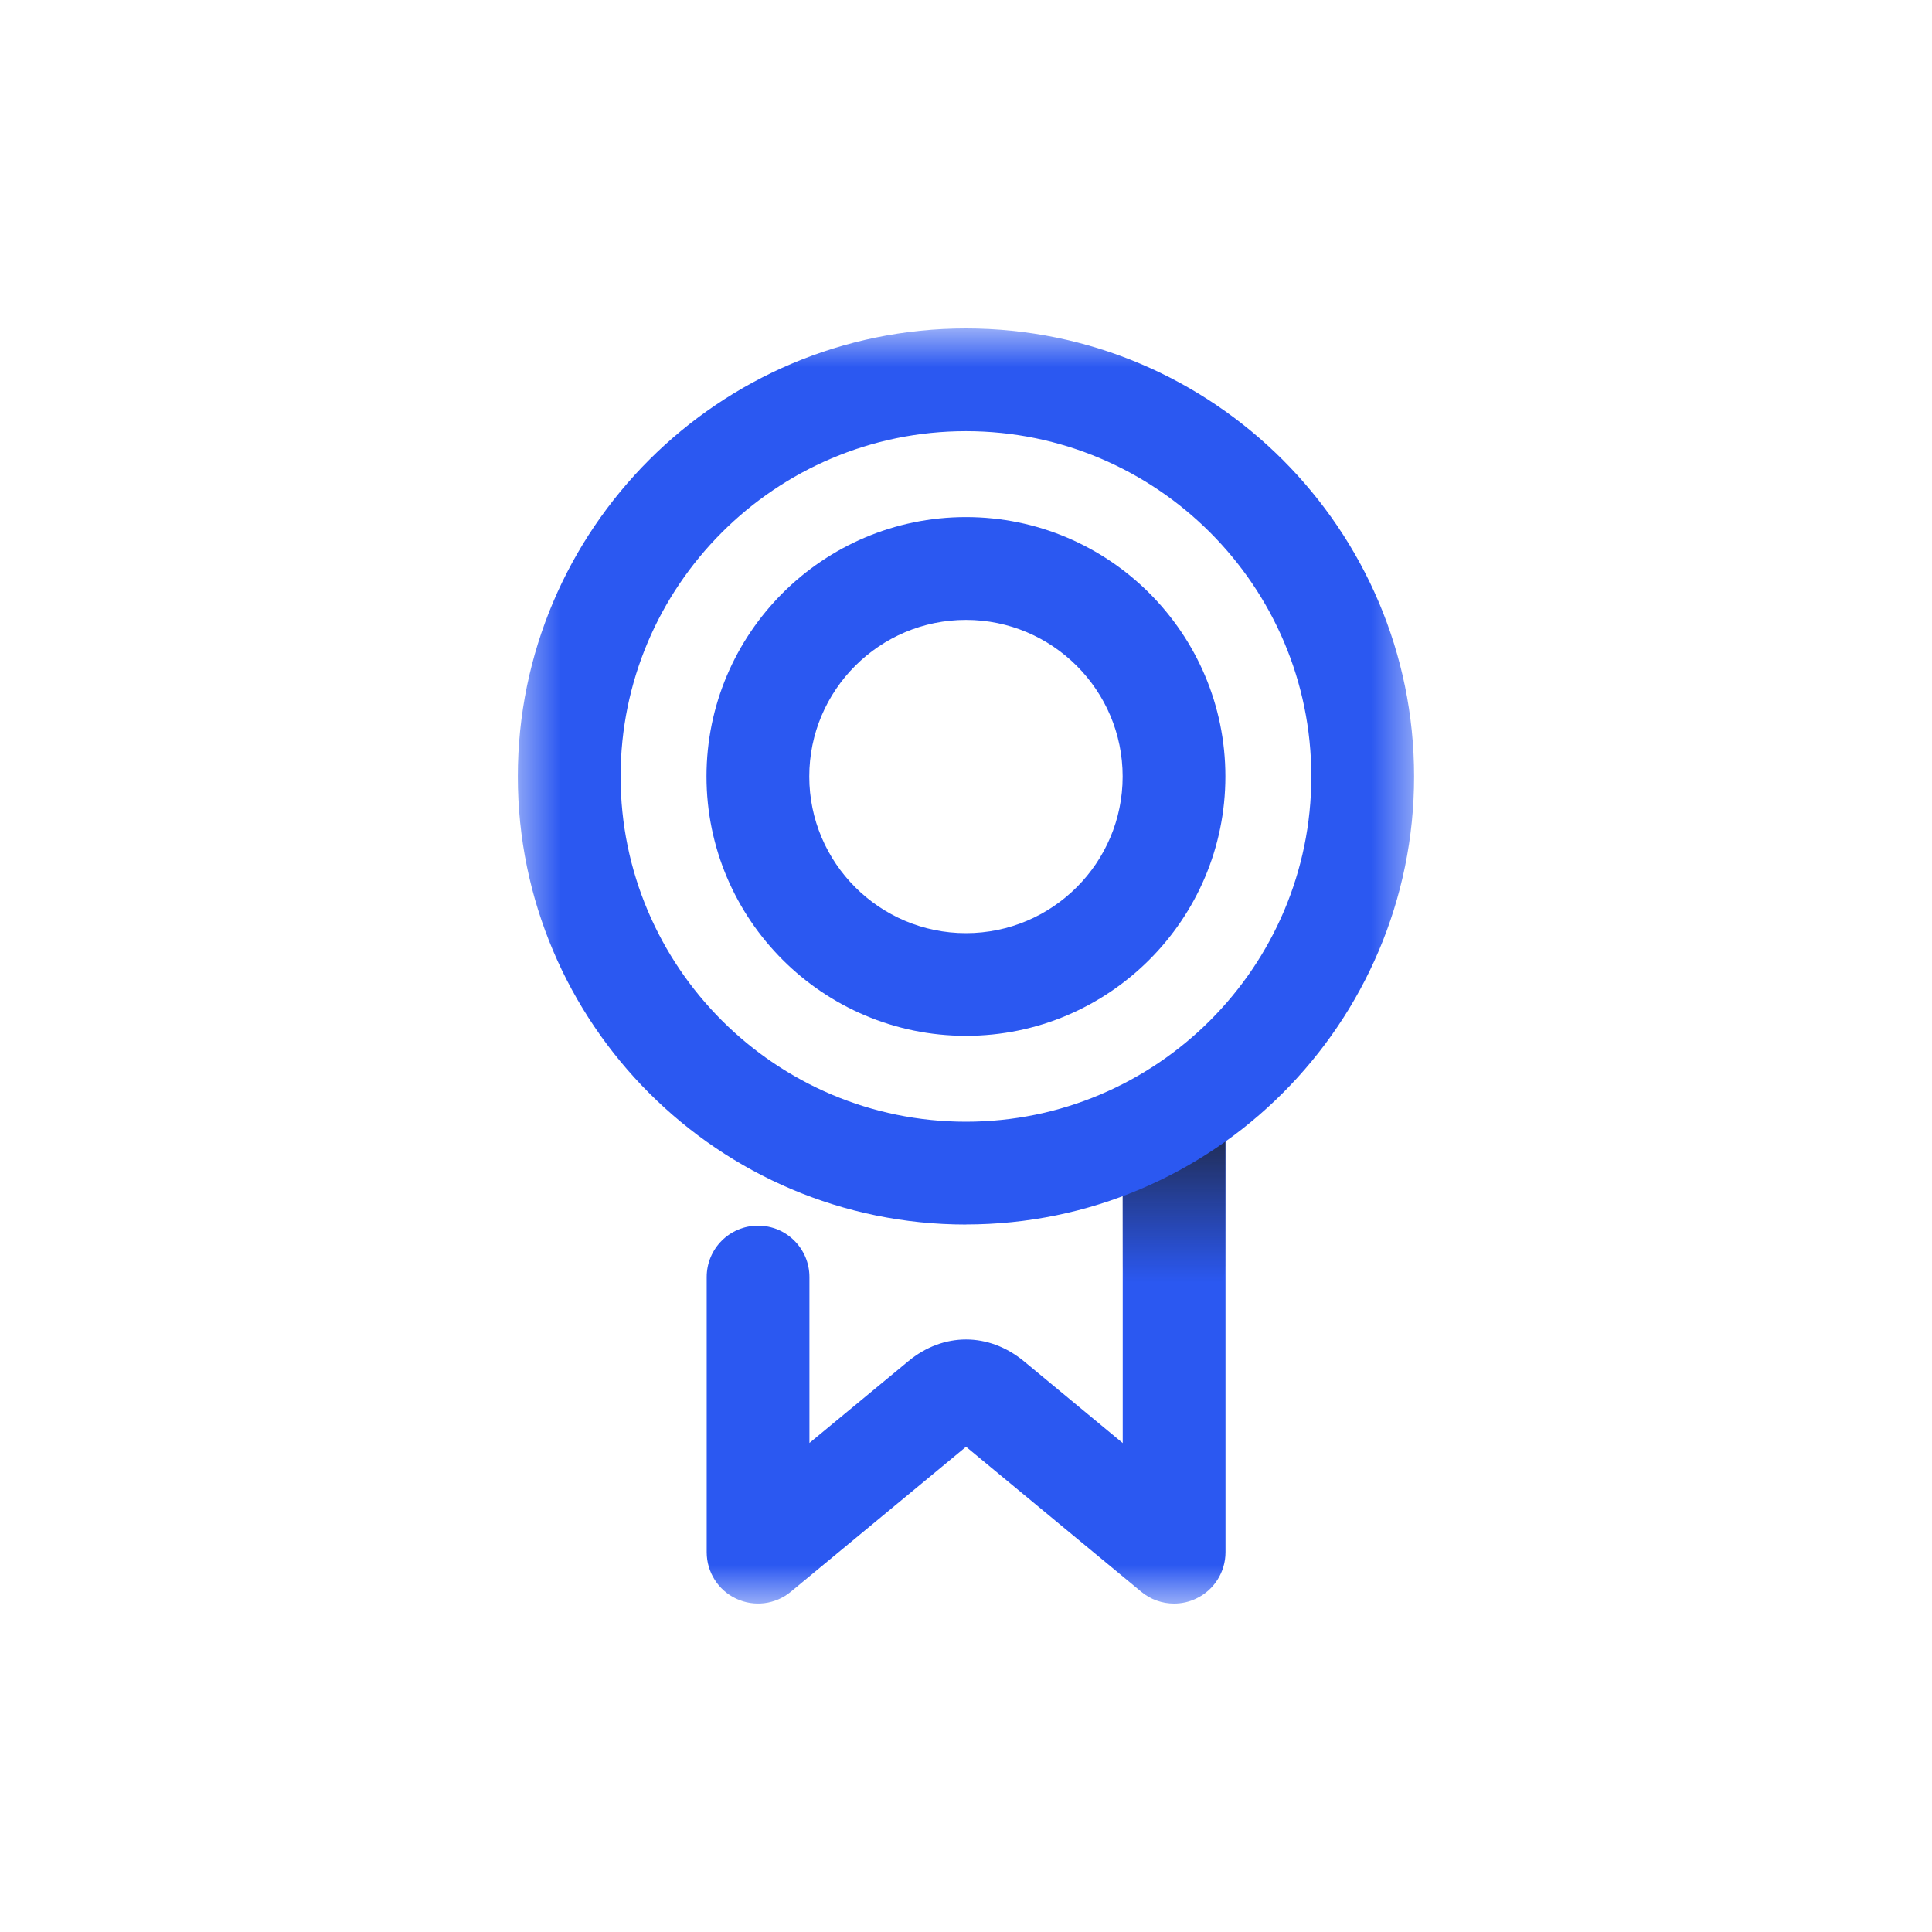
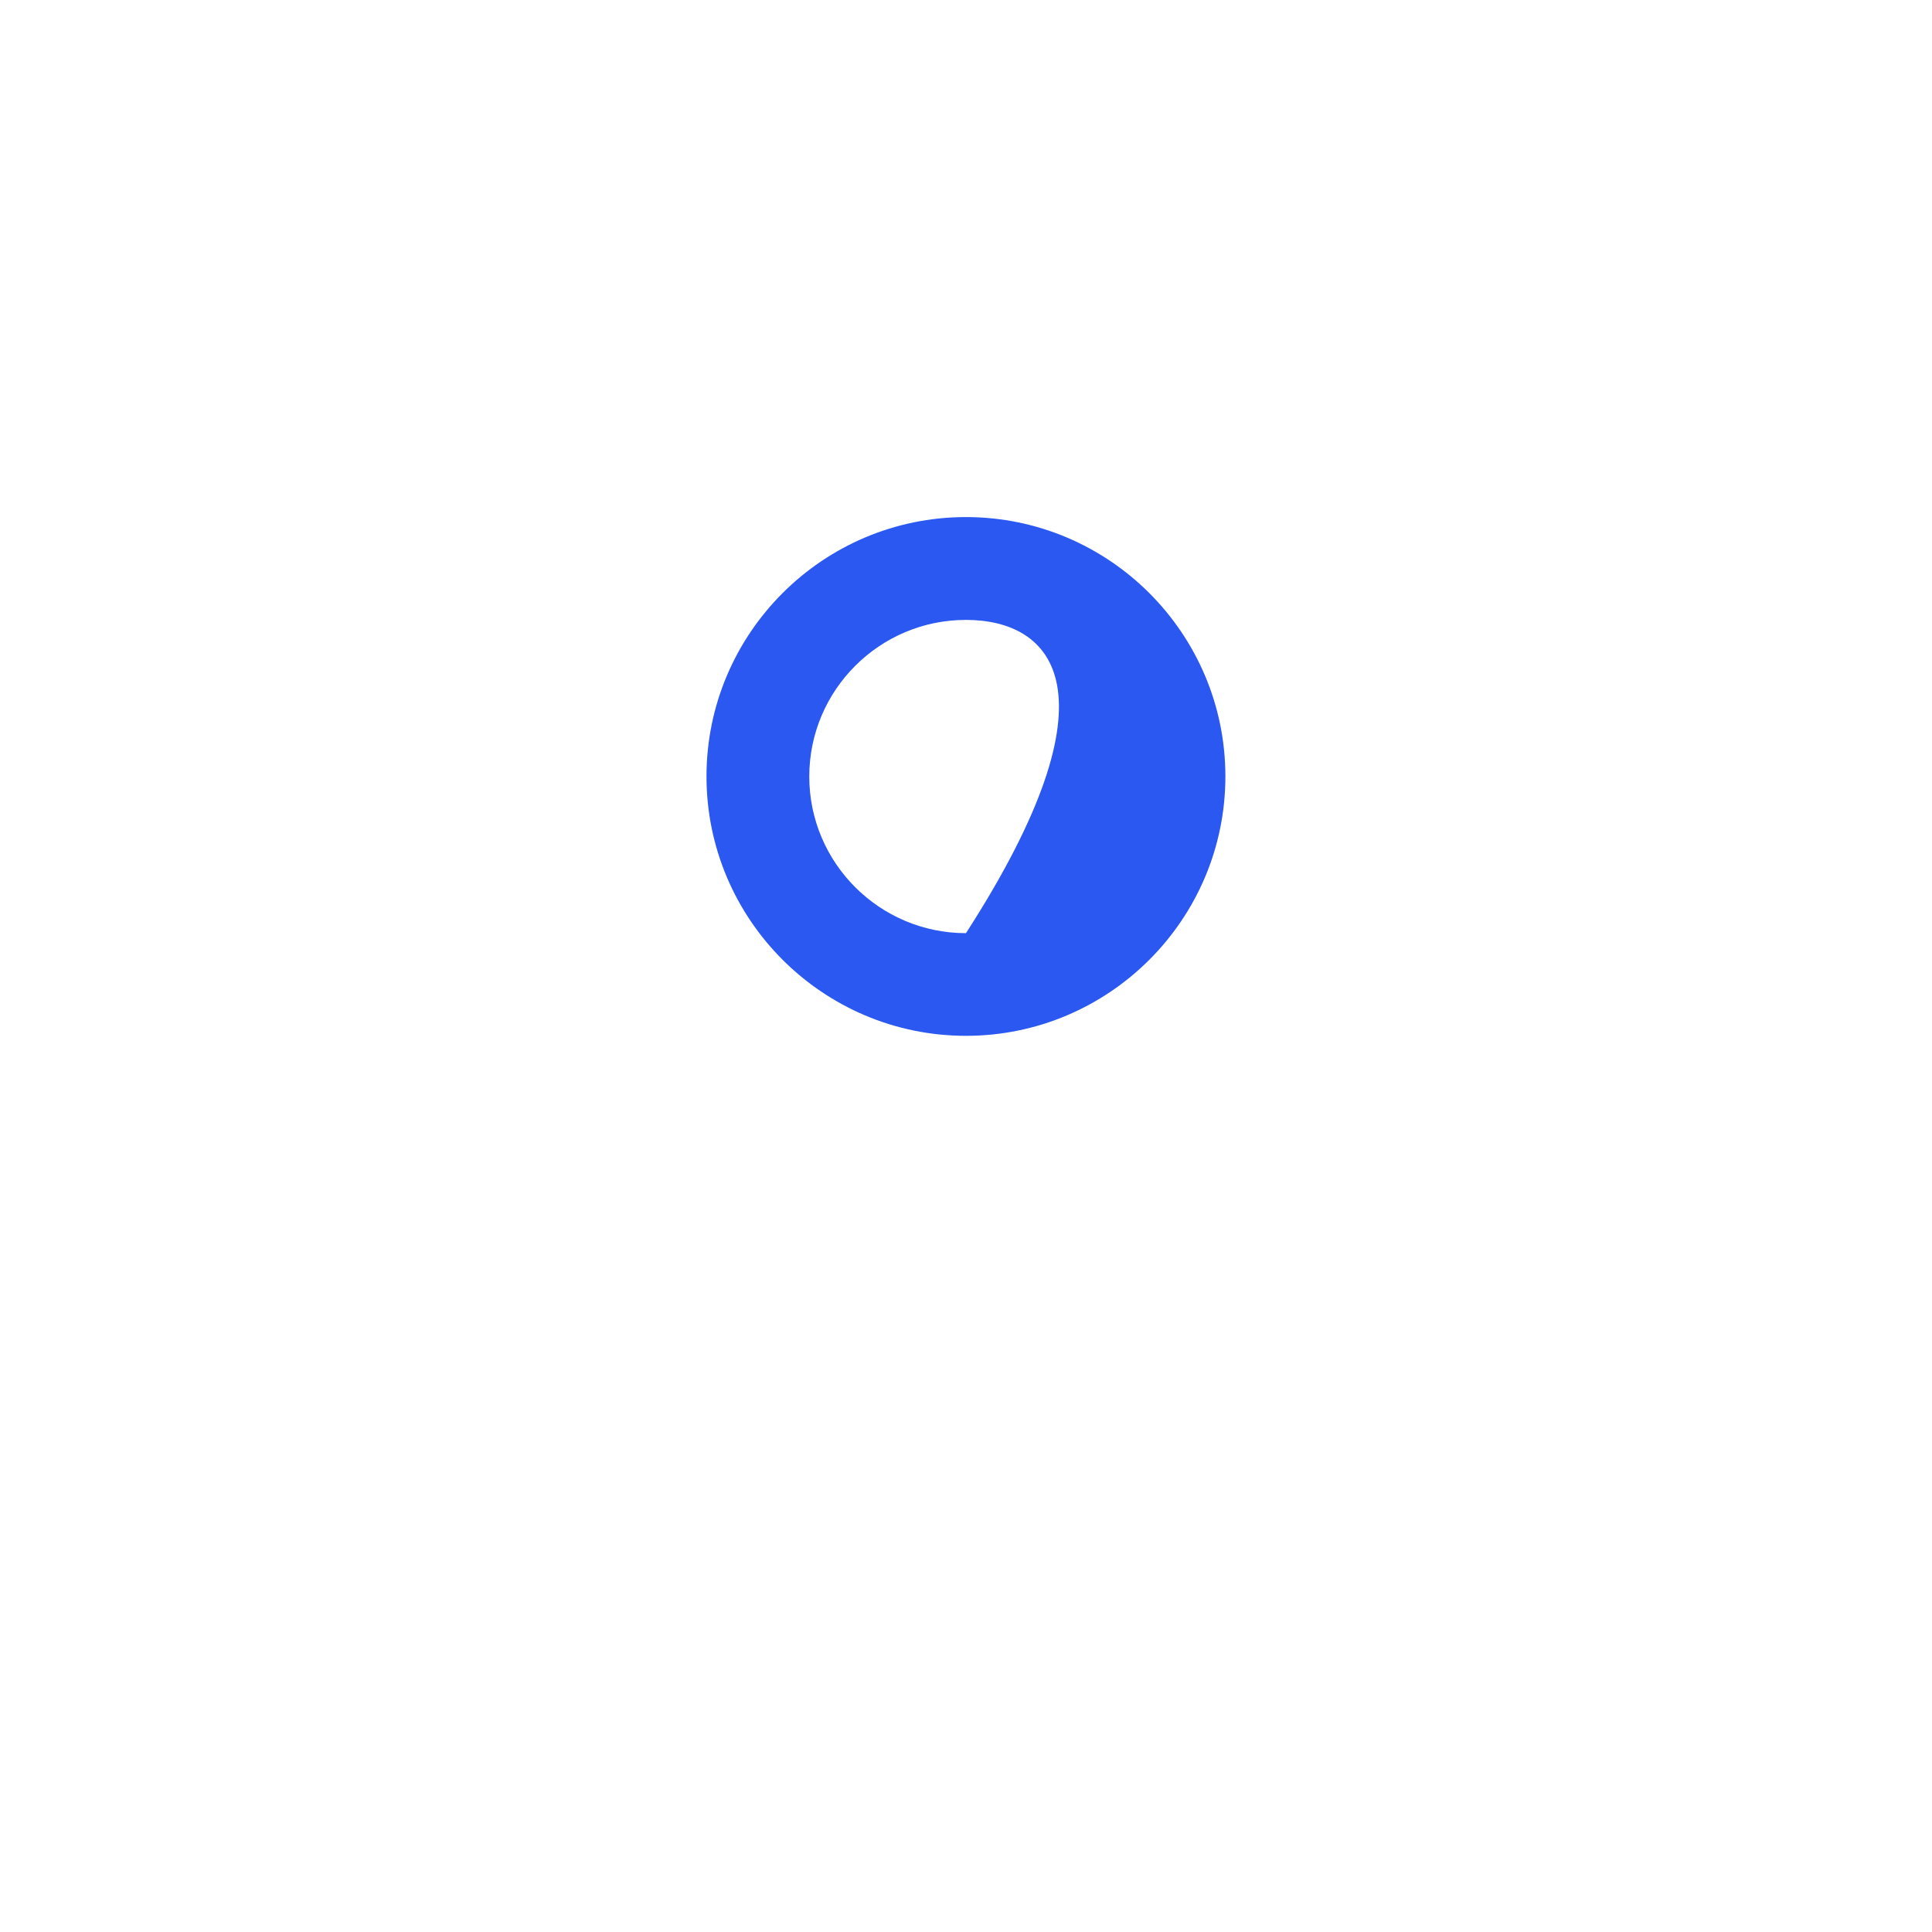
<svg xmlns="http://www.w3.org/2000/svg" width="50" height="50" viewBox="0 0 50 50" fill="none">
  <g id="Frame 1166">
    <g id="Clip path group">
      <mask id="mask0_174_401" style="mask-type:luminance" maskUnits="userSpaceOnUse" x="13" y="8" width="24" height="34">
        <g id="clip0_6289_160">
          <path id="Vector" d="M36.599 8.5H13.401V41.5H36.599V8.5Z" fill="white" />
        </g>
      </mask>
      <g mask="url(#mask0_174_401)">
        <g id="Layer_1">
-           <path id="Vector_2" d="M30.384 41.5C30.079 41.5 29.778 41.396 29.537 41.195L25.001 37.442L20.465 41.195C20.069 41.523 19.518 41.592 19.052 41.373C18.585 41.154 18.289 40.686 18.289 40.17V33.049C18.289 32.315 18.884 31.72 19.618 31.72C20.353 31.72 20.948 32.315 20.948 33.049V37.344L23.506 35.229C24.414 34.477 25.588 34.479 26.499 35.229L29.056 37.346V29.265C29.056 28.531 29.651 27.936 30.386 27.936C31.12 27.936 31.716 28.531 31.716 29.265V40.17C31.716 40.686 31.419 41.154 30.952 41.373C30.772 41.459 30.578 41.5 30.386 41.5H30.384Z" fill="#2B58F1" />
-           <path id="Vector_2_2" d="M30.384 34.029C29.649 34.029 29.054 33.434 29.054 32.699V29.337C29.054 28.603 29.649 28.008 30.384 28.008C31.118 28.008 31.713 28.603 31.713 29.337V32.699C31.713 33.434 31.118 34.029 30.384 34.029Z" fill="url(#paint0_linear_174_401)" />
-           <path id="Vector_3" d="M24.999 31.691C18.604 31.691 13.401 26.488 13.401 20.095C13.401 13.701 18.604 8.5 24.999 8.5C31.394 8.5 36.597 13.701 36.597 20.095C36.597 26.488 31.394 31.689 24.999 31.689V31.691ZM24.999 11.159C20.07 11.159 16.061 15.168 16.061 20.095C16.061 25.021 20.07 29.03 24.999 29.03C29.927 29.03 33.937 25.021 33.937 20.095C33.937 15.168 29.929 11.159 24.999 11.159Z" fill="#2B58F1" />
-           <path id="Vector_4" d="M24.999 26.807C21.298 26.807 18.284 23.796 18.284 20.094C18.284 16.392 21.296 13.382 24.999 13.382C28.702 13.382 31.713 16.392 31.713 20.094C31.713 23.796 28.702 26.807 24.999 26.807ZM24.999 16.043C22.763 16.043 20.944 17.861 20.944 20.096C20.944 22.332 22.763 24.15 24.999 24.15C27.235 24.15 29.054 22.332 29.054 20.096C29.054 17.861 27.235 16.043 24.999 16.043Z" fill="#2B58F1" />
+           <path id="Vector_4" d="M24.999 26.807C21.298 26.807 18.284 23.796 18.284 20.094C18.284 16.392 21.296 13.382 24.999 13.382C28.702 13.382 31.713 16.392 31.713 20.094C31.713 23.796 28.702 26.807 24.999 26.807ZM24.999 16.043C22.763 16.043 20.944 17.861 20.944 20.096C20.944 22.332 22.763 24.15 24.999 24.15C29.054 17.861 27.235 16.043 24.999 16.043Z" fill="#2B58F1" />
        </g>
      </g>
    </g>
  </g>
  <defs>
    <linearGradient id="paint0_linear_174_401" x1="30.384" y1="28.01" x2="30.384" y2="34.031" gradientUnits="userSpaceOnUse">
      <stop stop-color="#1D1D1B" />
      <stop offset="0.86" stop-color="#1D1D1B" stop-opacity="0" />
    </linearGradient>
  </defs>
</svg>